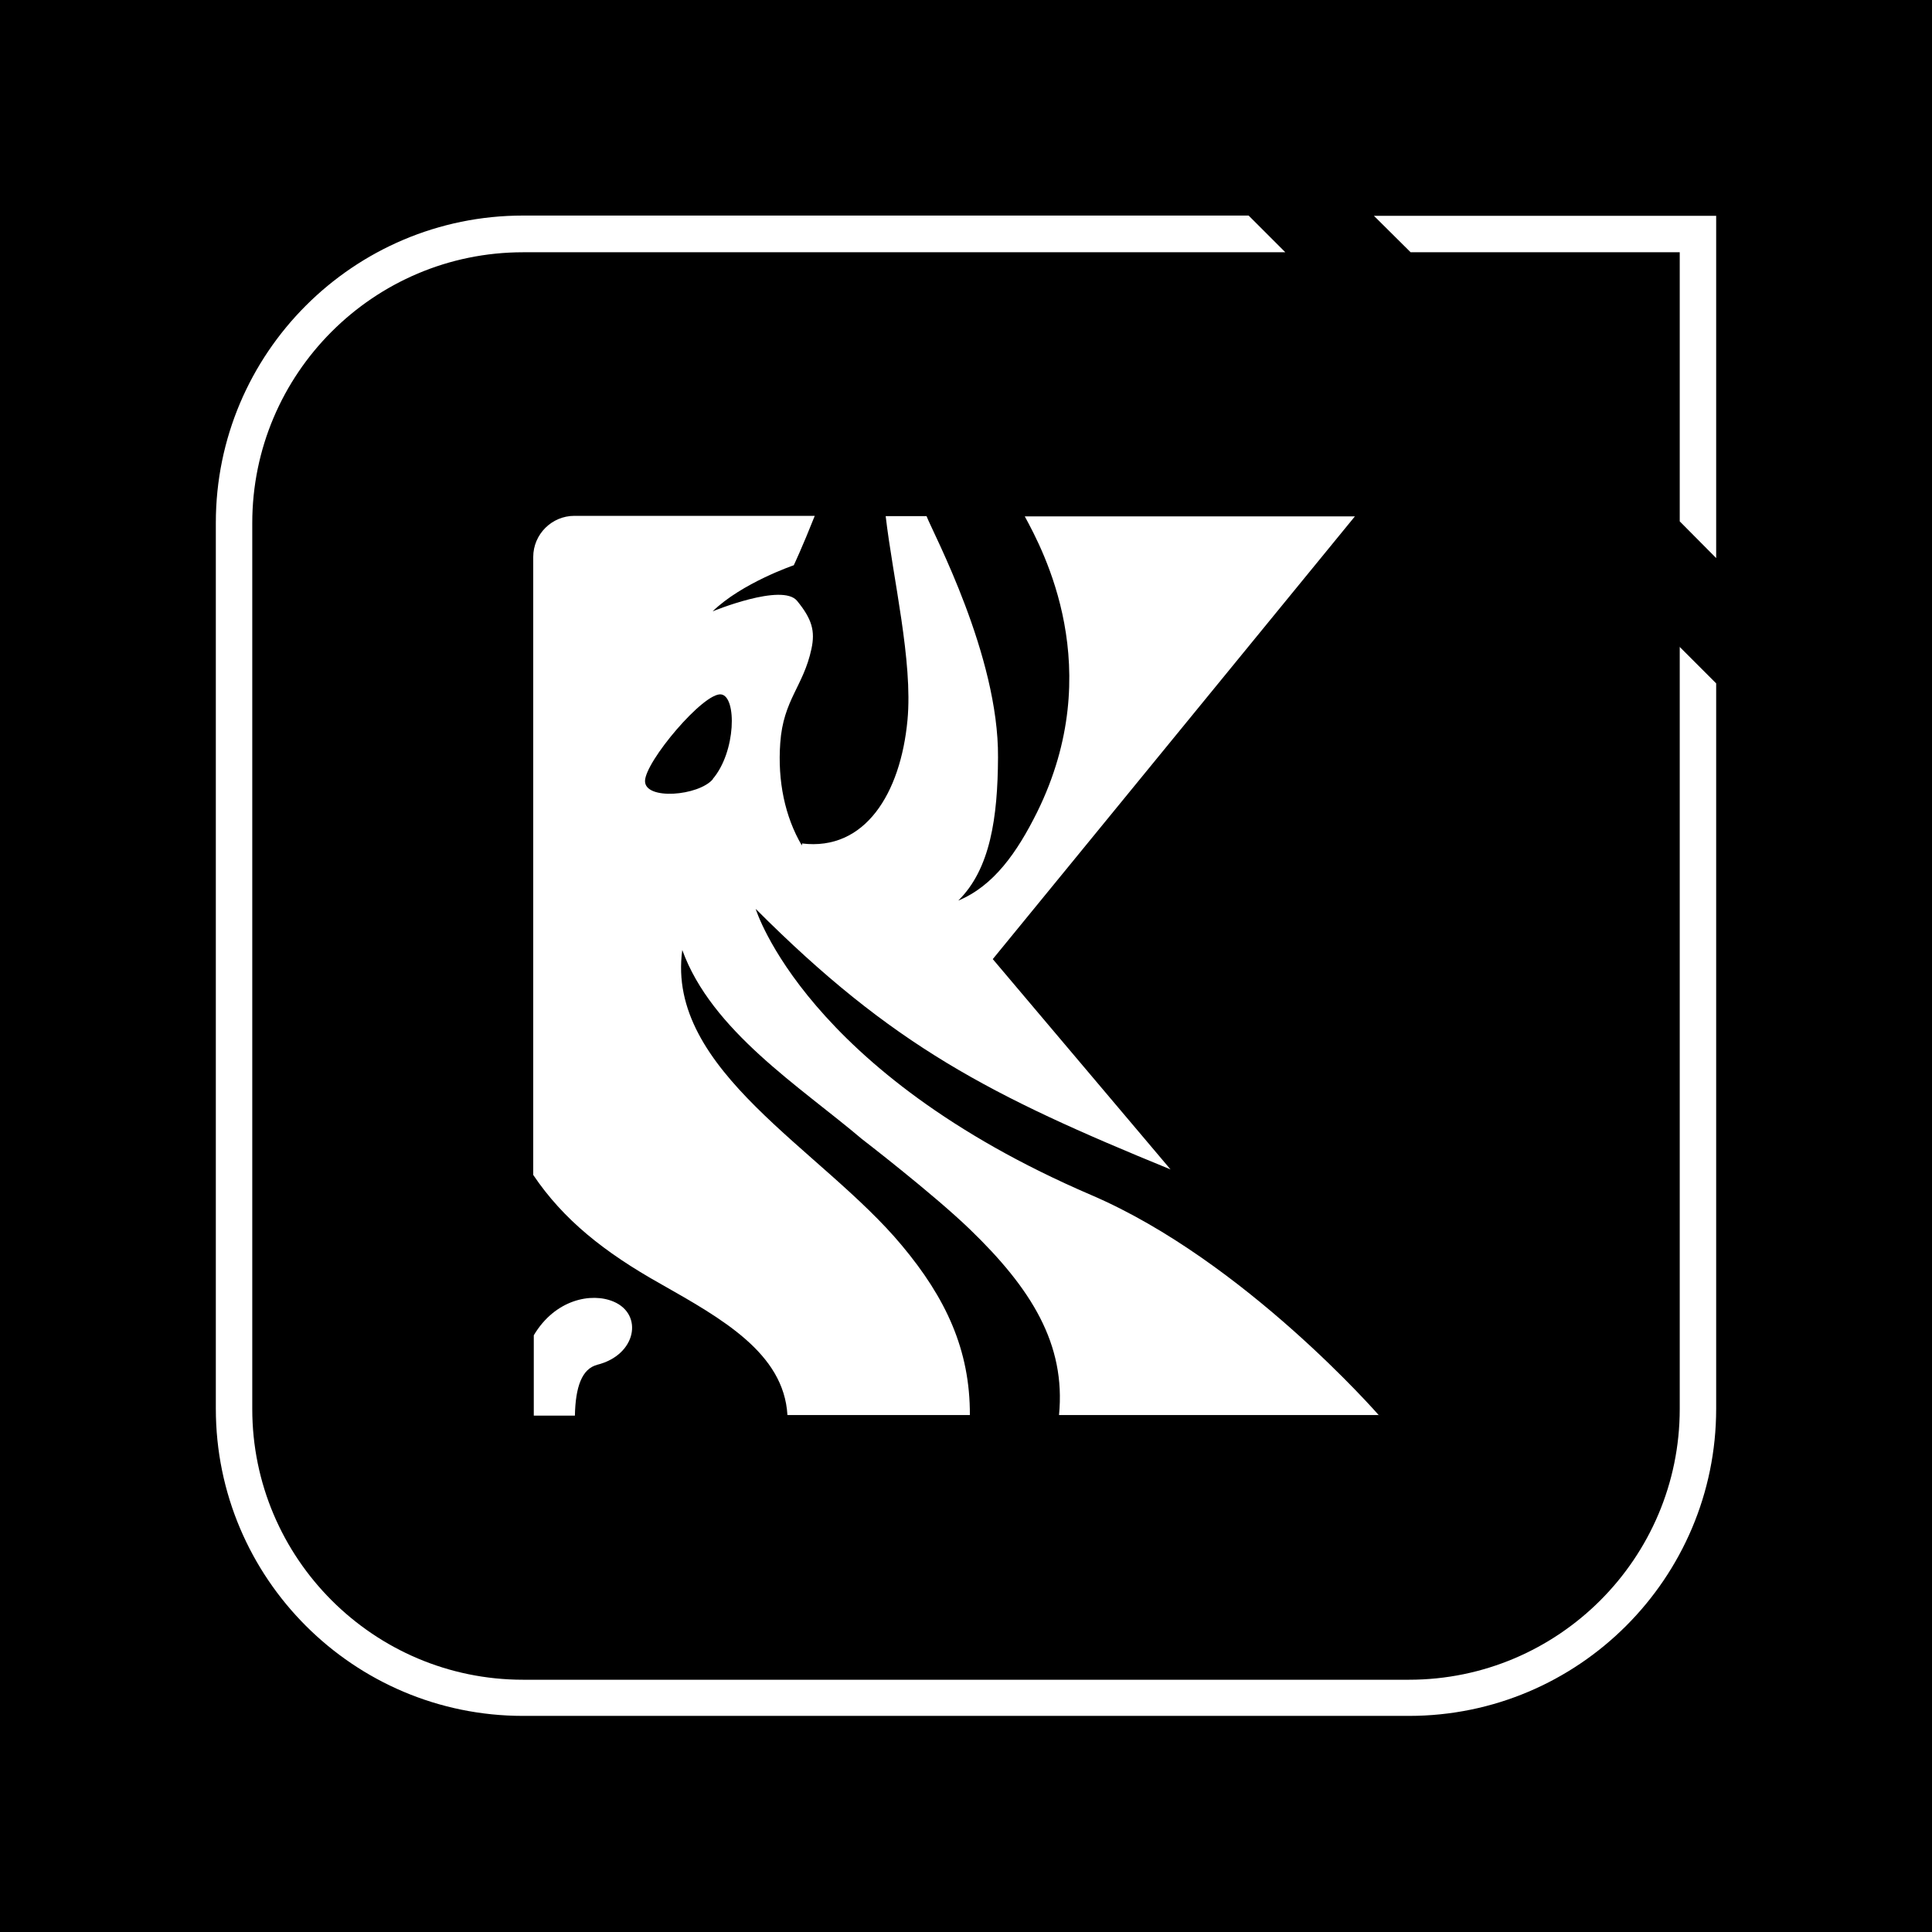
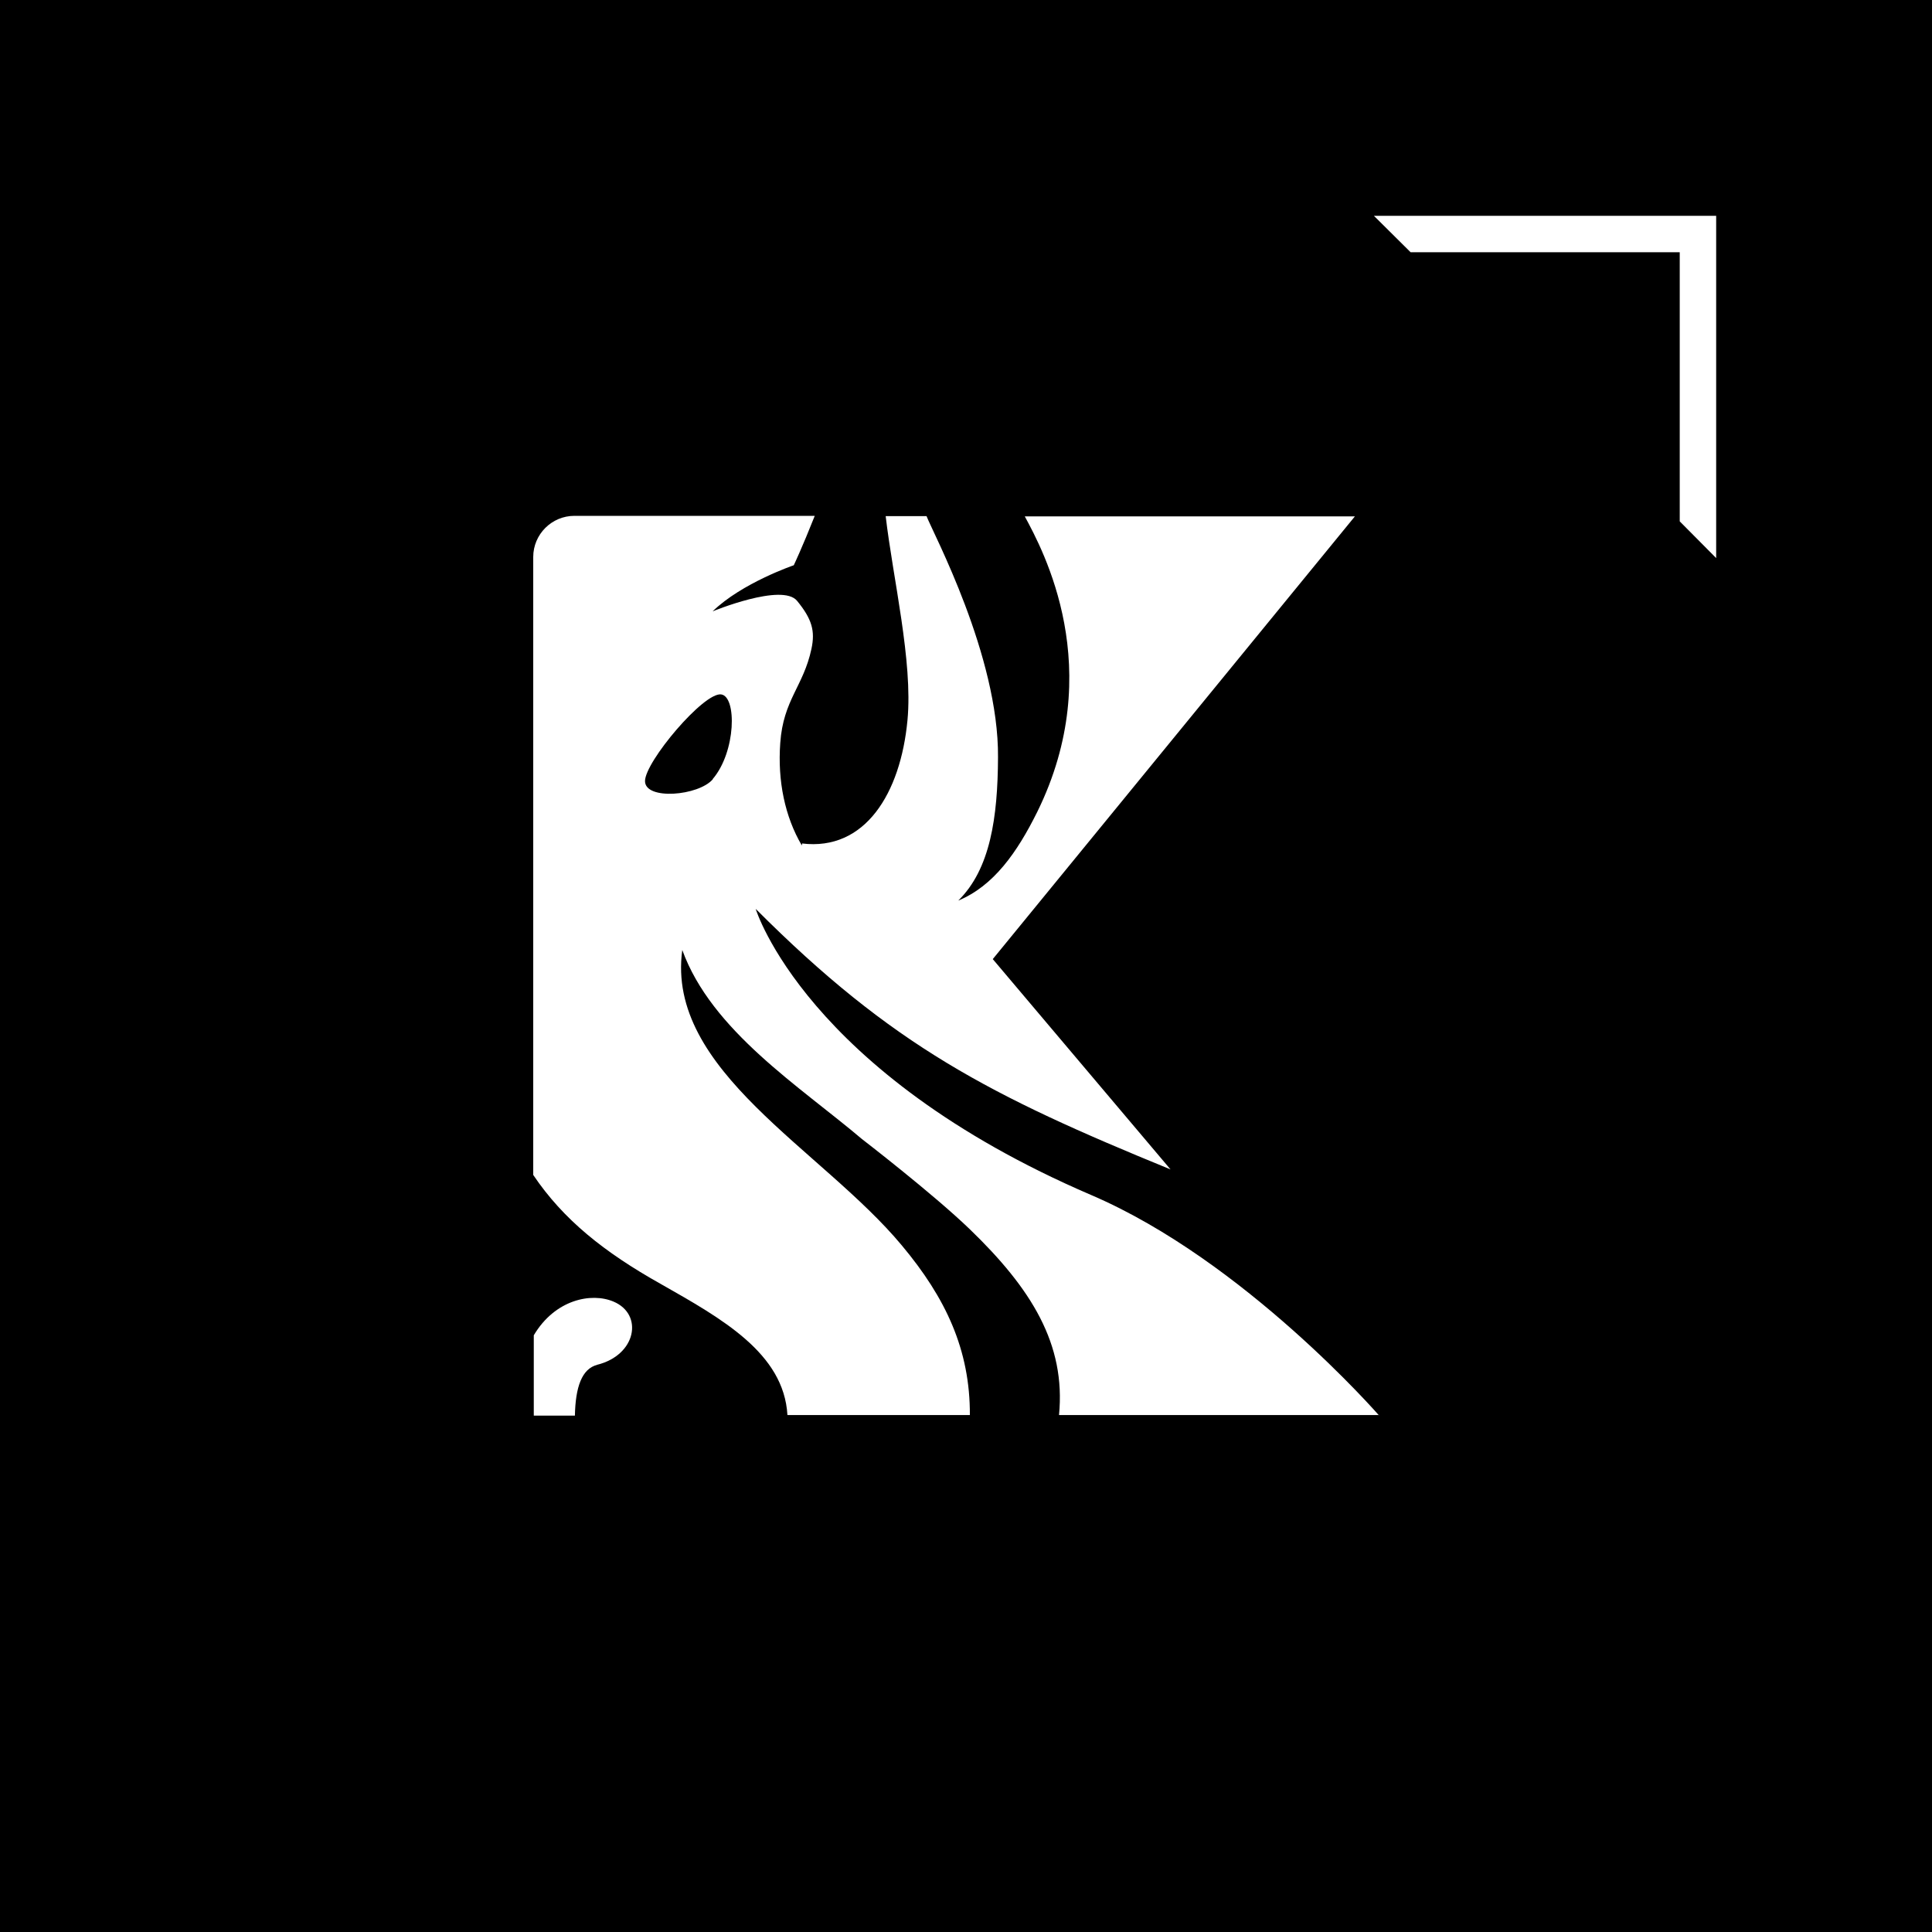
<svg xmlns="http://www.w3.org/2000/svg" version="1.1" viewBox="0 0 700 700">
  <defs>
    <style>
      .cls-1 {
        fill: #fff;
      }
    </style>
  </defs>
  <g>
    <g id="Layer_1">
      <rect width="700" height="700" />
      <g>
        <path class="cls-1" d="M216.3,494.5c14.3-3.5,16.9-18.3,6-22.9-8-3.4-21.2-.8-28.9,12.2v29.1h14.9c.2-10.3,2.5-17,8.1-18.4Z" />
        <g>
          <path class="cls-1" d="M499.7,512.9s-48.8-56.1-104.3-79.9c-103.6-44.5-121.6-103.7-121.6-103.7,49.6,49.7,85,67.7,150.3,94.4l-64.4-76.2,131.2-160.4h-119.6c6.6,12.2,30,55.3,4.5,107.1-7.3,14.7-15.8,26.8-28.6,32.1,11.6-11.4,14.3-30.1,14.4-51.9.3-36.8-23.5-81.2-25.9-87.4h-14.8c2.6,22.4,9.9,52.6,7.9,73.9-2.5,26.6-15.4,47.5-38.2,44.7,0,.2,0,.5-.1.7-6.1-10.4-8.8-23.3-7.8-37.1,1.1-15.7,8.4-20.5,11.3-34.1,1.4-6.5.2-10.8-5.2-17.4-5.4-6.6-30.6,3.8-30.6,3.8,10.6-10.3,29.4-16.7,29.4-16.7,0,0,3-6.3,7.6-17.9h-87.1c-8.2,0-14.9,6.7-14.9,14.9v223.9c10.9,16.2,25.7,28,46.2,39.5,22.2,12.6,44.6,25.1,45.9,47.5h66.1c.1-23.7-8.8-42.5-24.6-61.4-29-34.9-85.6-63.4-79.6-107.1,10.6,29.3,42.7,49.5,65.1,68.5,0,0,25.6,19.7,39,32.6,22.4,21.6,34.9,41.7,32.4,67.4h115.9ZM258.3,282.3c-5.2,6.1-24.6,7.7-24.6.7s21.3-32.3,27.6-31.4c5.7.8,5.4,20.8-3.1,30.7Z" />
          <polygon class="cls-1" points="499.7 512.9 499.7 512.9 499.7 512.9 499.7 512.9" />
        </g>
      </g>
      <polygon class="cls-1" points="511.1 91.4 608.6 91.4 608.6 188.9 621.8 202.2 621.8 78.2 497.8 78.2 511.1 91.4" />
-       <path class="cls-1" d="M608.6,234.3v276.2c0,54.1-44,98.1-98.1,98.1H189.5c-54.1,0-98.1-44-98.1-98.1V189.5c0-54.1,44-98.1,98.1-98.1h276.2l-13.3-13.3H189.5c-61.4,0-111.3,49.9-111.3,111.3v321c0,61.4,49.9,111.3,111.3,111.3h321c61.4,0,111.3-49.9,111.3-111.3V247.6l-13.3-13.3Z" />
    </g>
  </g>
</svg>